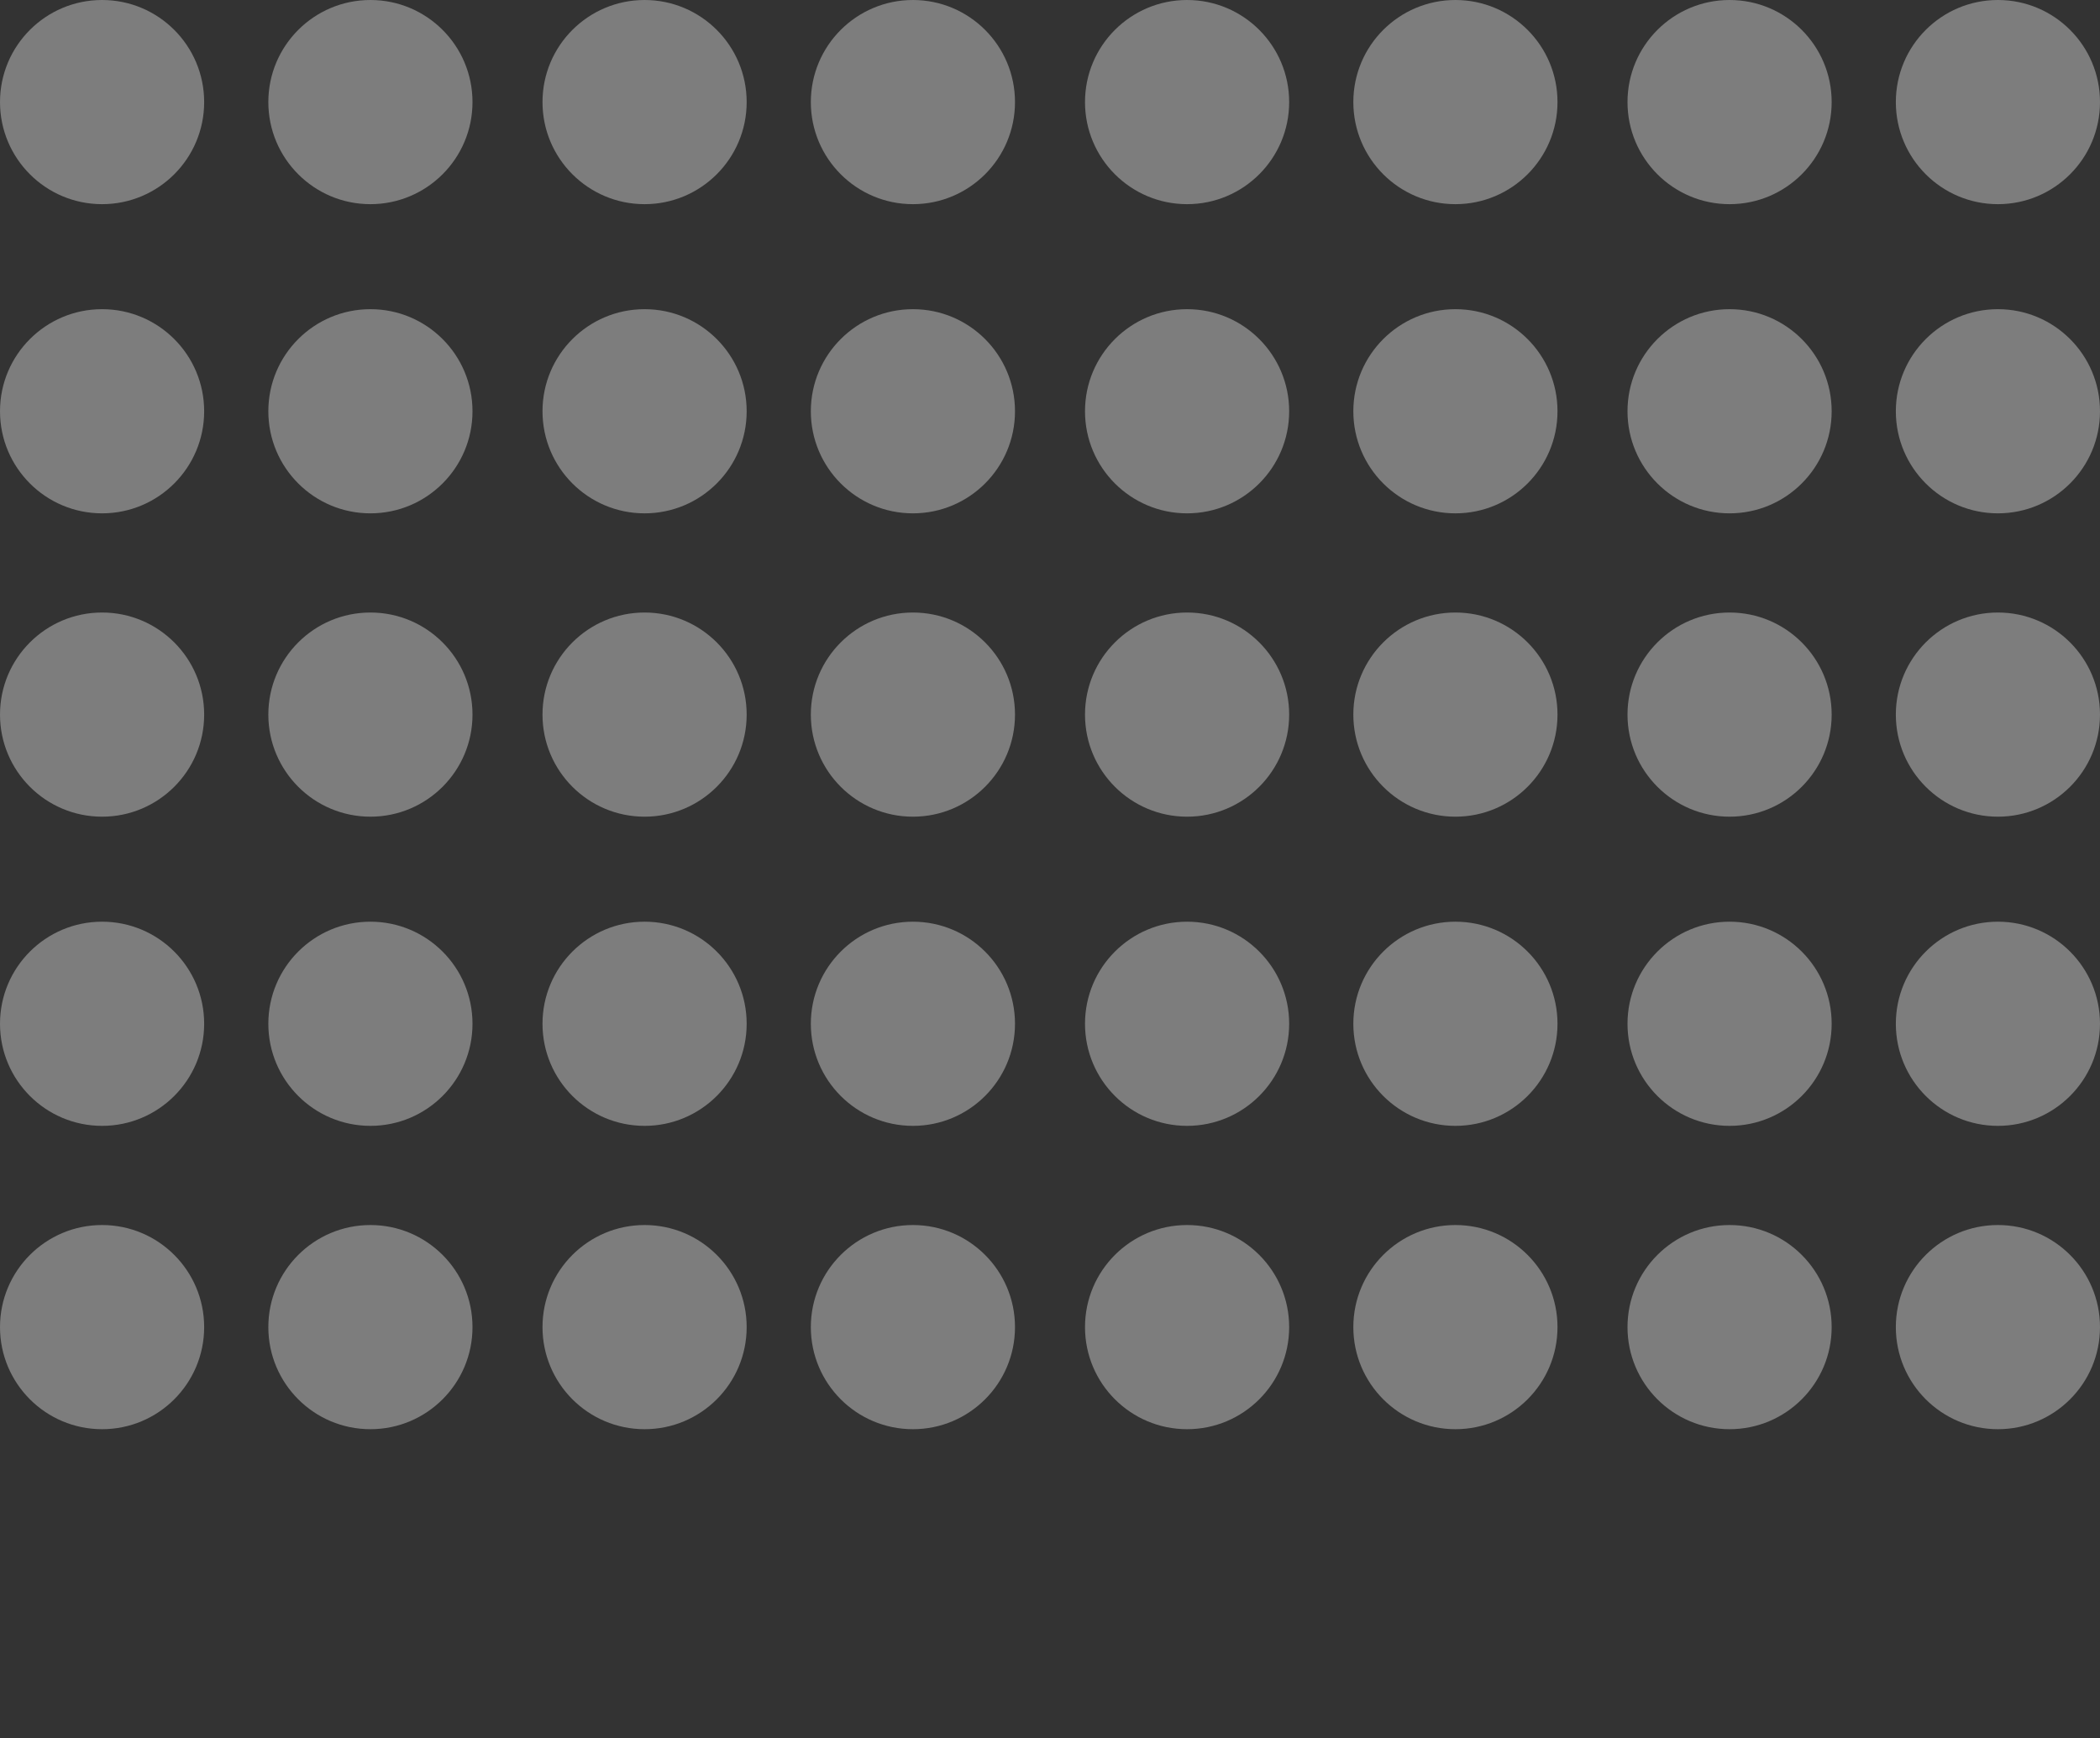
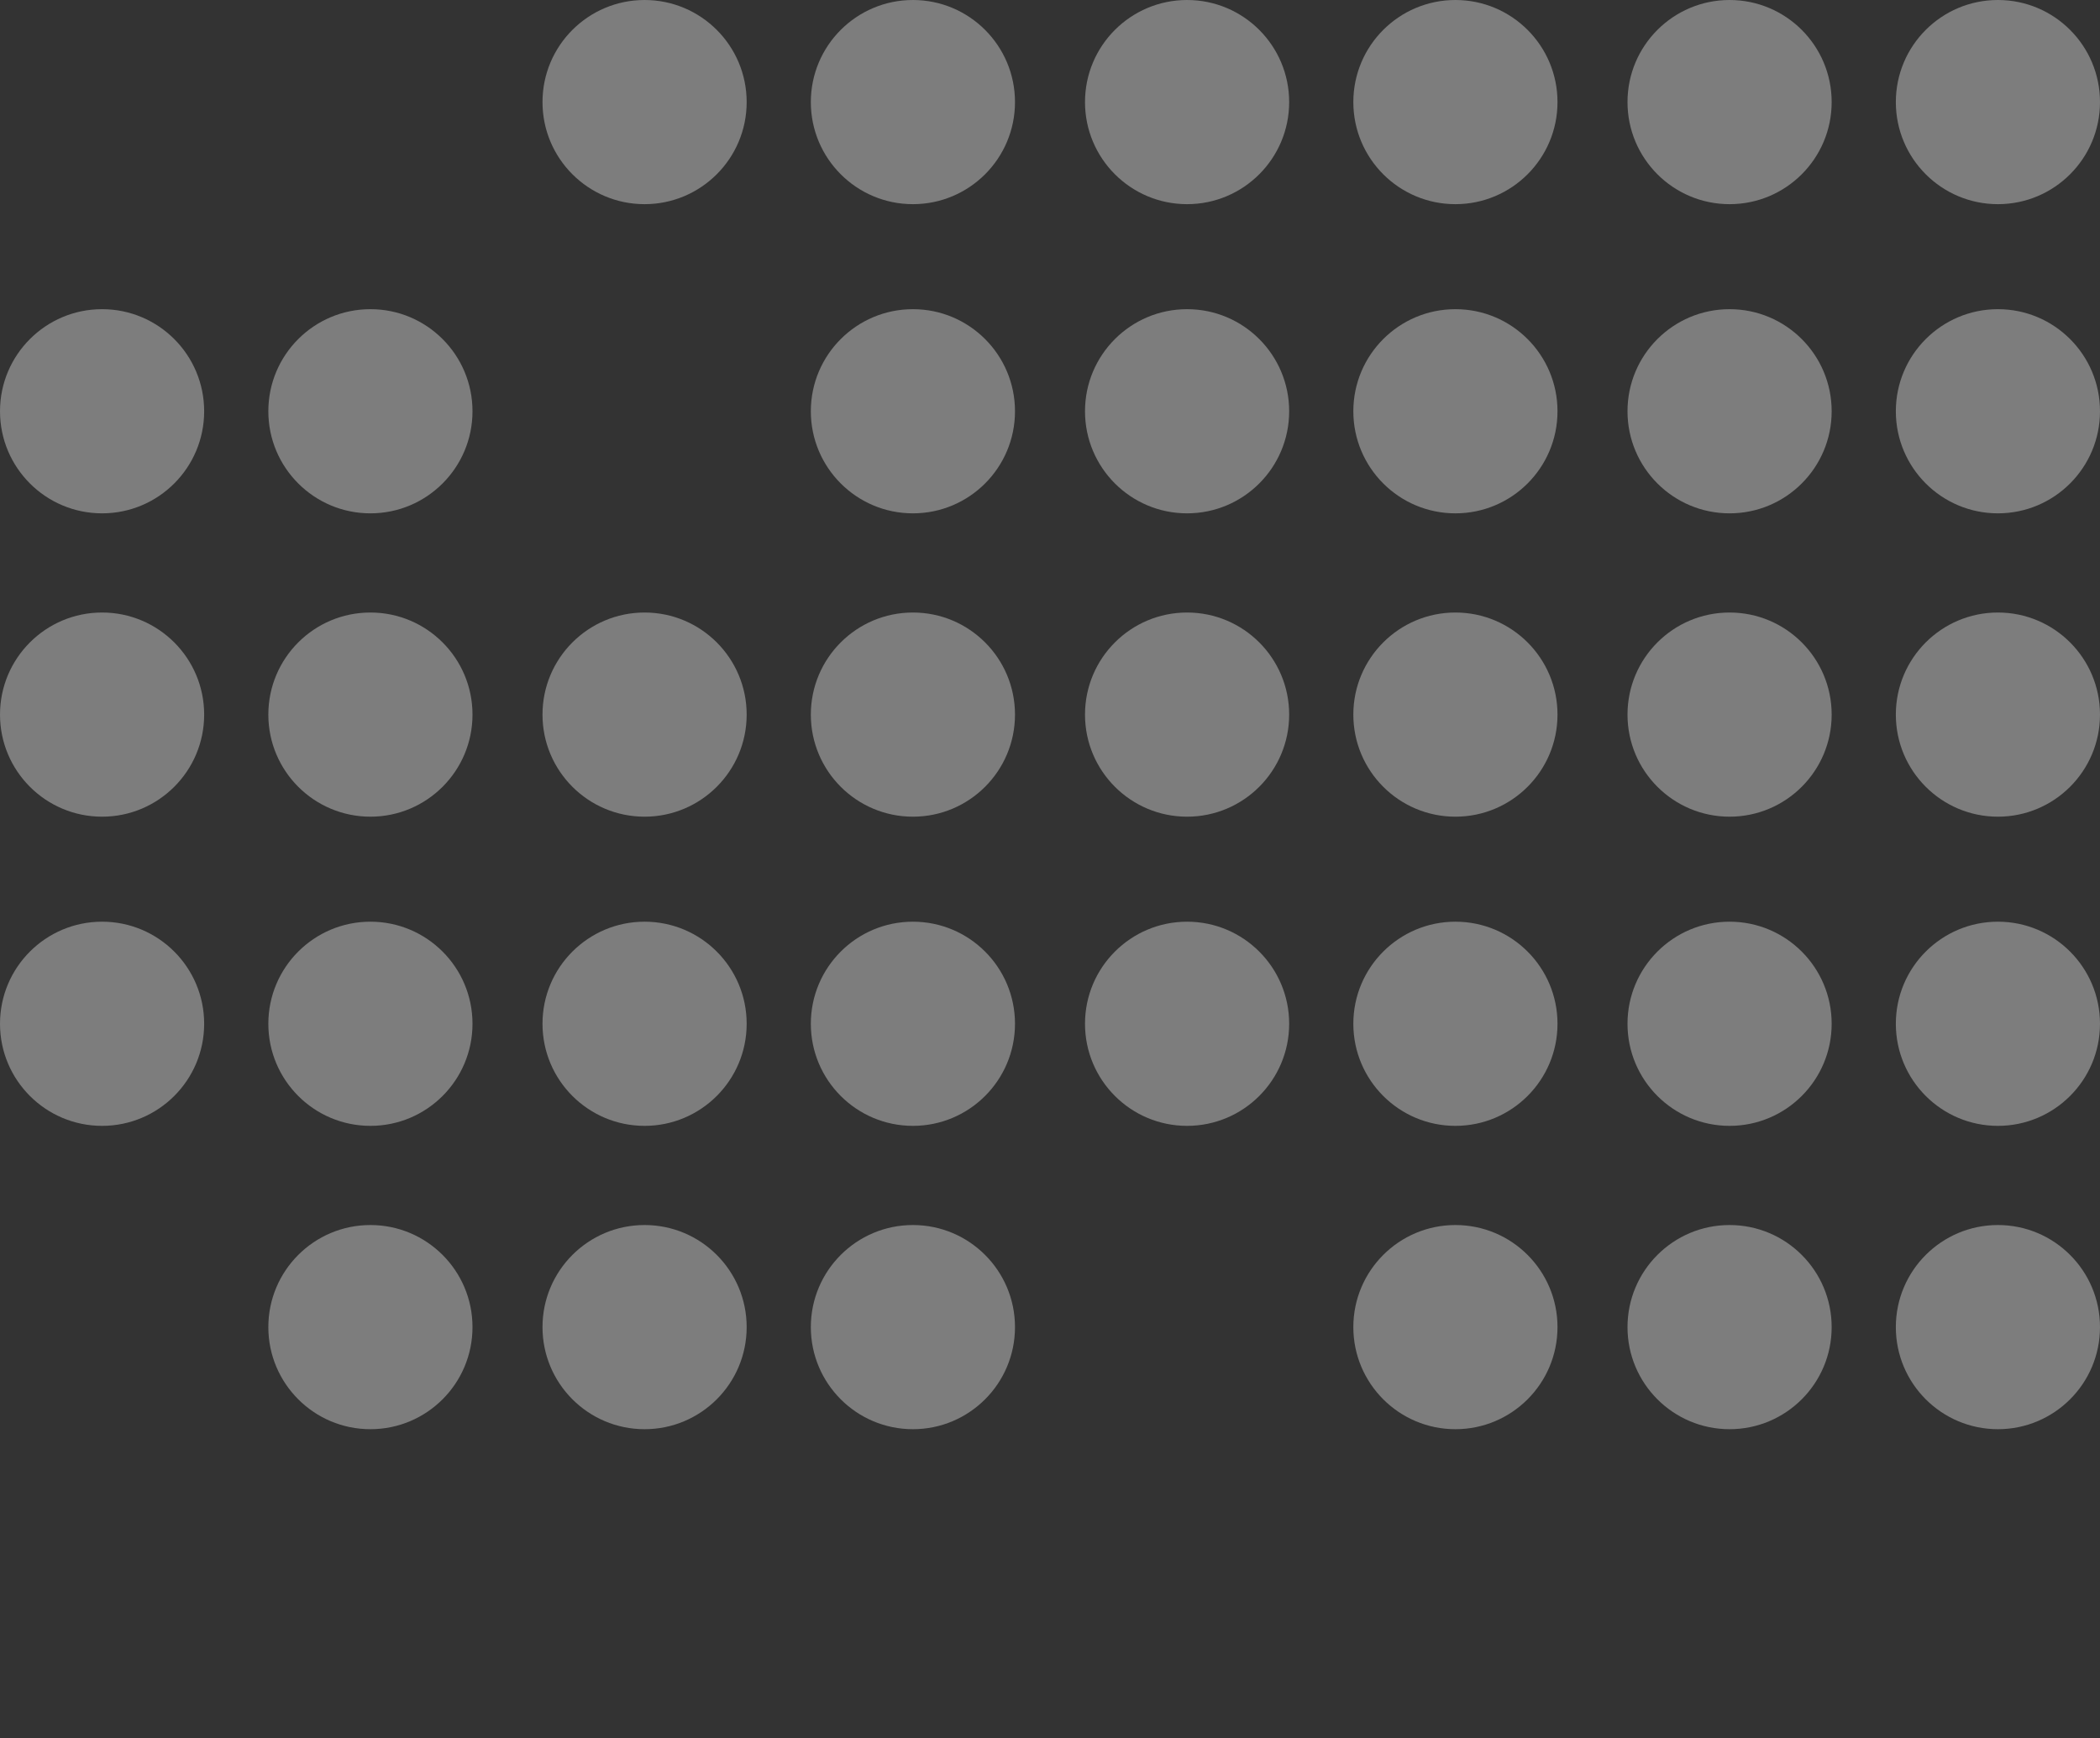
<svg xmlns="http://www.w3.org/2000/svg" viewBox="0 0 360 298">
  <rect x="0" y="0" width="360" height="298" fill="#333333" stroke="none" />
  <defs>
    <style>.cls-1{opacity:0.36;}.cls-2{fill:#fff;}</style>
  </defs>
  <g id="Layer_3" data-name="Layer 3">
    <g id="Group_533" data-name="Group 533" class="cls-1">
      <g id="Group_529" data-name="Group 529">
-         <circle id="Ellipse_61" data-name="Ellipse 61" class="cls-2" cx="17.5" cy="17.5" r="17.5" />
        <circle id="Ellipse_64" data-name="Ellipse 64" class="cls-2" cx="110.5" cy="17.5" r="17.5" />
-         <circle id="Ellipse_62" data-name="Ellipse 62" class="cls-2" cx="63.5" cy="17.5" r="17.5" />
        <circle id="Ellipse_63" data-name="Ellipse 63" class="cls-2" cx="156.5" cy="17.5" r="17.5" />
        <circle id="Ellipse_61-2" data-name="Ellipse 61-2" class="cls-2" cx="203.5" cy="17.5" r="17.5" />
        <circle id="Ellipse_64-2" data-name="Ellipse 64-2" class="cls-2" cx="296.5" cy="17.5" r="17.5" />
        <circle id="Ellipse_62-2" data-name="Ellipse 62-2" class="cls-2" cx="249.5" cy="17.5" r="17.5" />
        <circle id="Ellipse_63-2" data-name="Ellipse 63-2" class="cls-2" cx="342.5" cy="17.5" r="17.5" />
      </g>
      <g id="Group_528" data-name="Group 528">
        <circle id="Ellipse_61-3" data-name="Ellipse 61-3" class="cls-2" cx="17.5" cy="70.5" r="17.5" />
-         <circle id="Ellipse_64-3" data-name="Ellipse 64-3" class="cls-2" cx="110.5" cy="70.5" r="17.5" />
        <circle id="Ellipse_62-3" data-name="Ellipse 62-3" class="cls-2" cx="63.5" cy="70.5" r="17.5" />
        <circle id="Ellipse_63-3" data-name="Ellipse 63-3" class="cls-2" cx="156.5" cy="70.5" r="17.5" />
        <circle id="Ellipse_61-4" data-name="Ellipse 61-4" class="cls-2" cx="203.5" cy="70.5" r="17.5" />
        <circle id="Ellipse_64-4" data-name="Ellipse 64-4" class="cls-2" cx="296.5" cy="70.5" r="17.5" />
        <circle id="Ellipse_62-4" data-name="Ellipse 62-4" class="cls-2" cx="249.5" cy="70.5" r="17.5" />
        <circle id="Ellipse_63-4" data-name="Ellipse 63-4" class="cls-2" cx="342.5" cy="70.5" r="17.5" />
      </g>
      <g id="Group_527" data-name="Group 527">
        <circle id="Ellipse_61-5" data-name="Ellipse 61-5" class="cls-2" cx="17.5" cy="122.5" r="17.5" />
        <circle id="Ellipse_64-5" data-name="Ellipse 64-5" class="cls-2" cx="110.5" cy="122.5" r="17.5" />
        <circle id="Ellipse_62-5" data-name="Ellipse 62-5" class="cls-2" cx="63.5" cy="122.5" r="17.5" />
        <circle id="Ellipse_63-5" data-name="Ellipse 63-5" class="cls-2" cx="156.5" cy="122.5" r="17.5" />
        <circle id="Ellipse_61-6" data-name="Ellipse 61-6" class="cls-2" cx="203.5" cy="122.5" r="17.5" />
        <circle id="Ellipse_64-6" data-name="Ellipse 64-6" class="cls-2" cx="296.5" cy="122.5" r="17.5" />
        <circle id="Ellipse_62-6" data-name="Ellipse 62-6" class="cls-2" cx="249.5" cy="122.5" r="17.5" />
        <circle id="Ellipse_63-6" data-name="Ellipse 63-6" class="cls-2" cx="342.5" cy="122.5" r="17.5" />
      </g>
      <g id="Group_530" data-name="Group 530">
        <circle id="Ellipse_61-7" data-name="Ellipse 61-7" class="cls-2" cx="17.5" cy="175.5" r="17.5" />
        <circle id="Ellipse_64-7" data-name="Ellipse 64-7" class="cls-2" cx="110.5" cy="175.5" r="17.5" />
        <circle id="Ellipse_62-7" data-name="Ellipse 62-7" class="cls-2" cx="63.5" cy="175.5" r="17.5" />
        <circle id="Ellipse_63-7" data-name="Ellipse 63-7" class="cls-2" cx="156.5" cy="175.5" r="17.5" />
        <circle id="Ellipse_61-8" data-name="Ellipse 61-8" class="cls-2" cx="203.5" cy="175.5" r="17.5" />
        <circle id="Ellipse_64-8" data-name="Ellipse 64-8" class="cls-2" cx="296.5" cy="175.5" r="17.5" />
        <circle id="Ellipse_62-8" data-name="Ellipse 62-8" class="cls-2" cx="249.5" cy="175.5" r="17.5" />
        <circle id="Ellipse_63-8" data-name="Ellipse 63-8" class="cls-2" cx="342.5" cy="175.5" r="17.5" />
      </g>
      <g id="Group_531" data-name="Group 531">
-         <circle id="Ellipse_61-9" data-name="Ellipse 61-9" class="cls-2" cx="17.5" cy="227.5" r="17.5" />
        <circle id="Ellipse_64-9" data-name="Ellipse 64-9" class="cls-2" cx="110.5" cy="227.5" r="17.5" />
        <circle id="Ellipse_62-9" data-name="Ellipse 62-9" class="cls-2" cx="63.5" cy="227.5" r="17.5" />
        <circle id="Ellipse_63-9" data-name="Ellipse 63-9" class="cls-2" cx="156.5" cy="227.5" r="17.5" />
-         <circle id="Ellipse_61-10" data-name="Ellipse 61-10" class="cls-2" cx="203.5" cy="227.5" r="17.5" />
        <circle id="Ellipse_64-10" data-name="Ellipse 64-10" class="cls-2" cx="296.5" cy="227.5" r="17.5" />
        <circle id="Ellipse_62-10" data-name="Ellipse 62-10" class="cls-2" cx="249.5" cy="227.5" r="17.5" />
        <circle id="Ellipse_63-10" data-name="Ellipse 63-10" class="cls-2" cx="342.5" cy="227.5" r="17.5" />
      </g>
    </g>
  </g>
</svg>